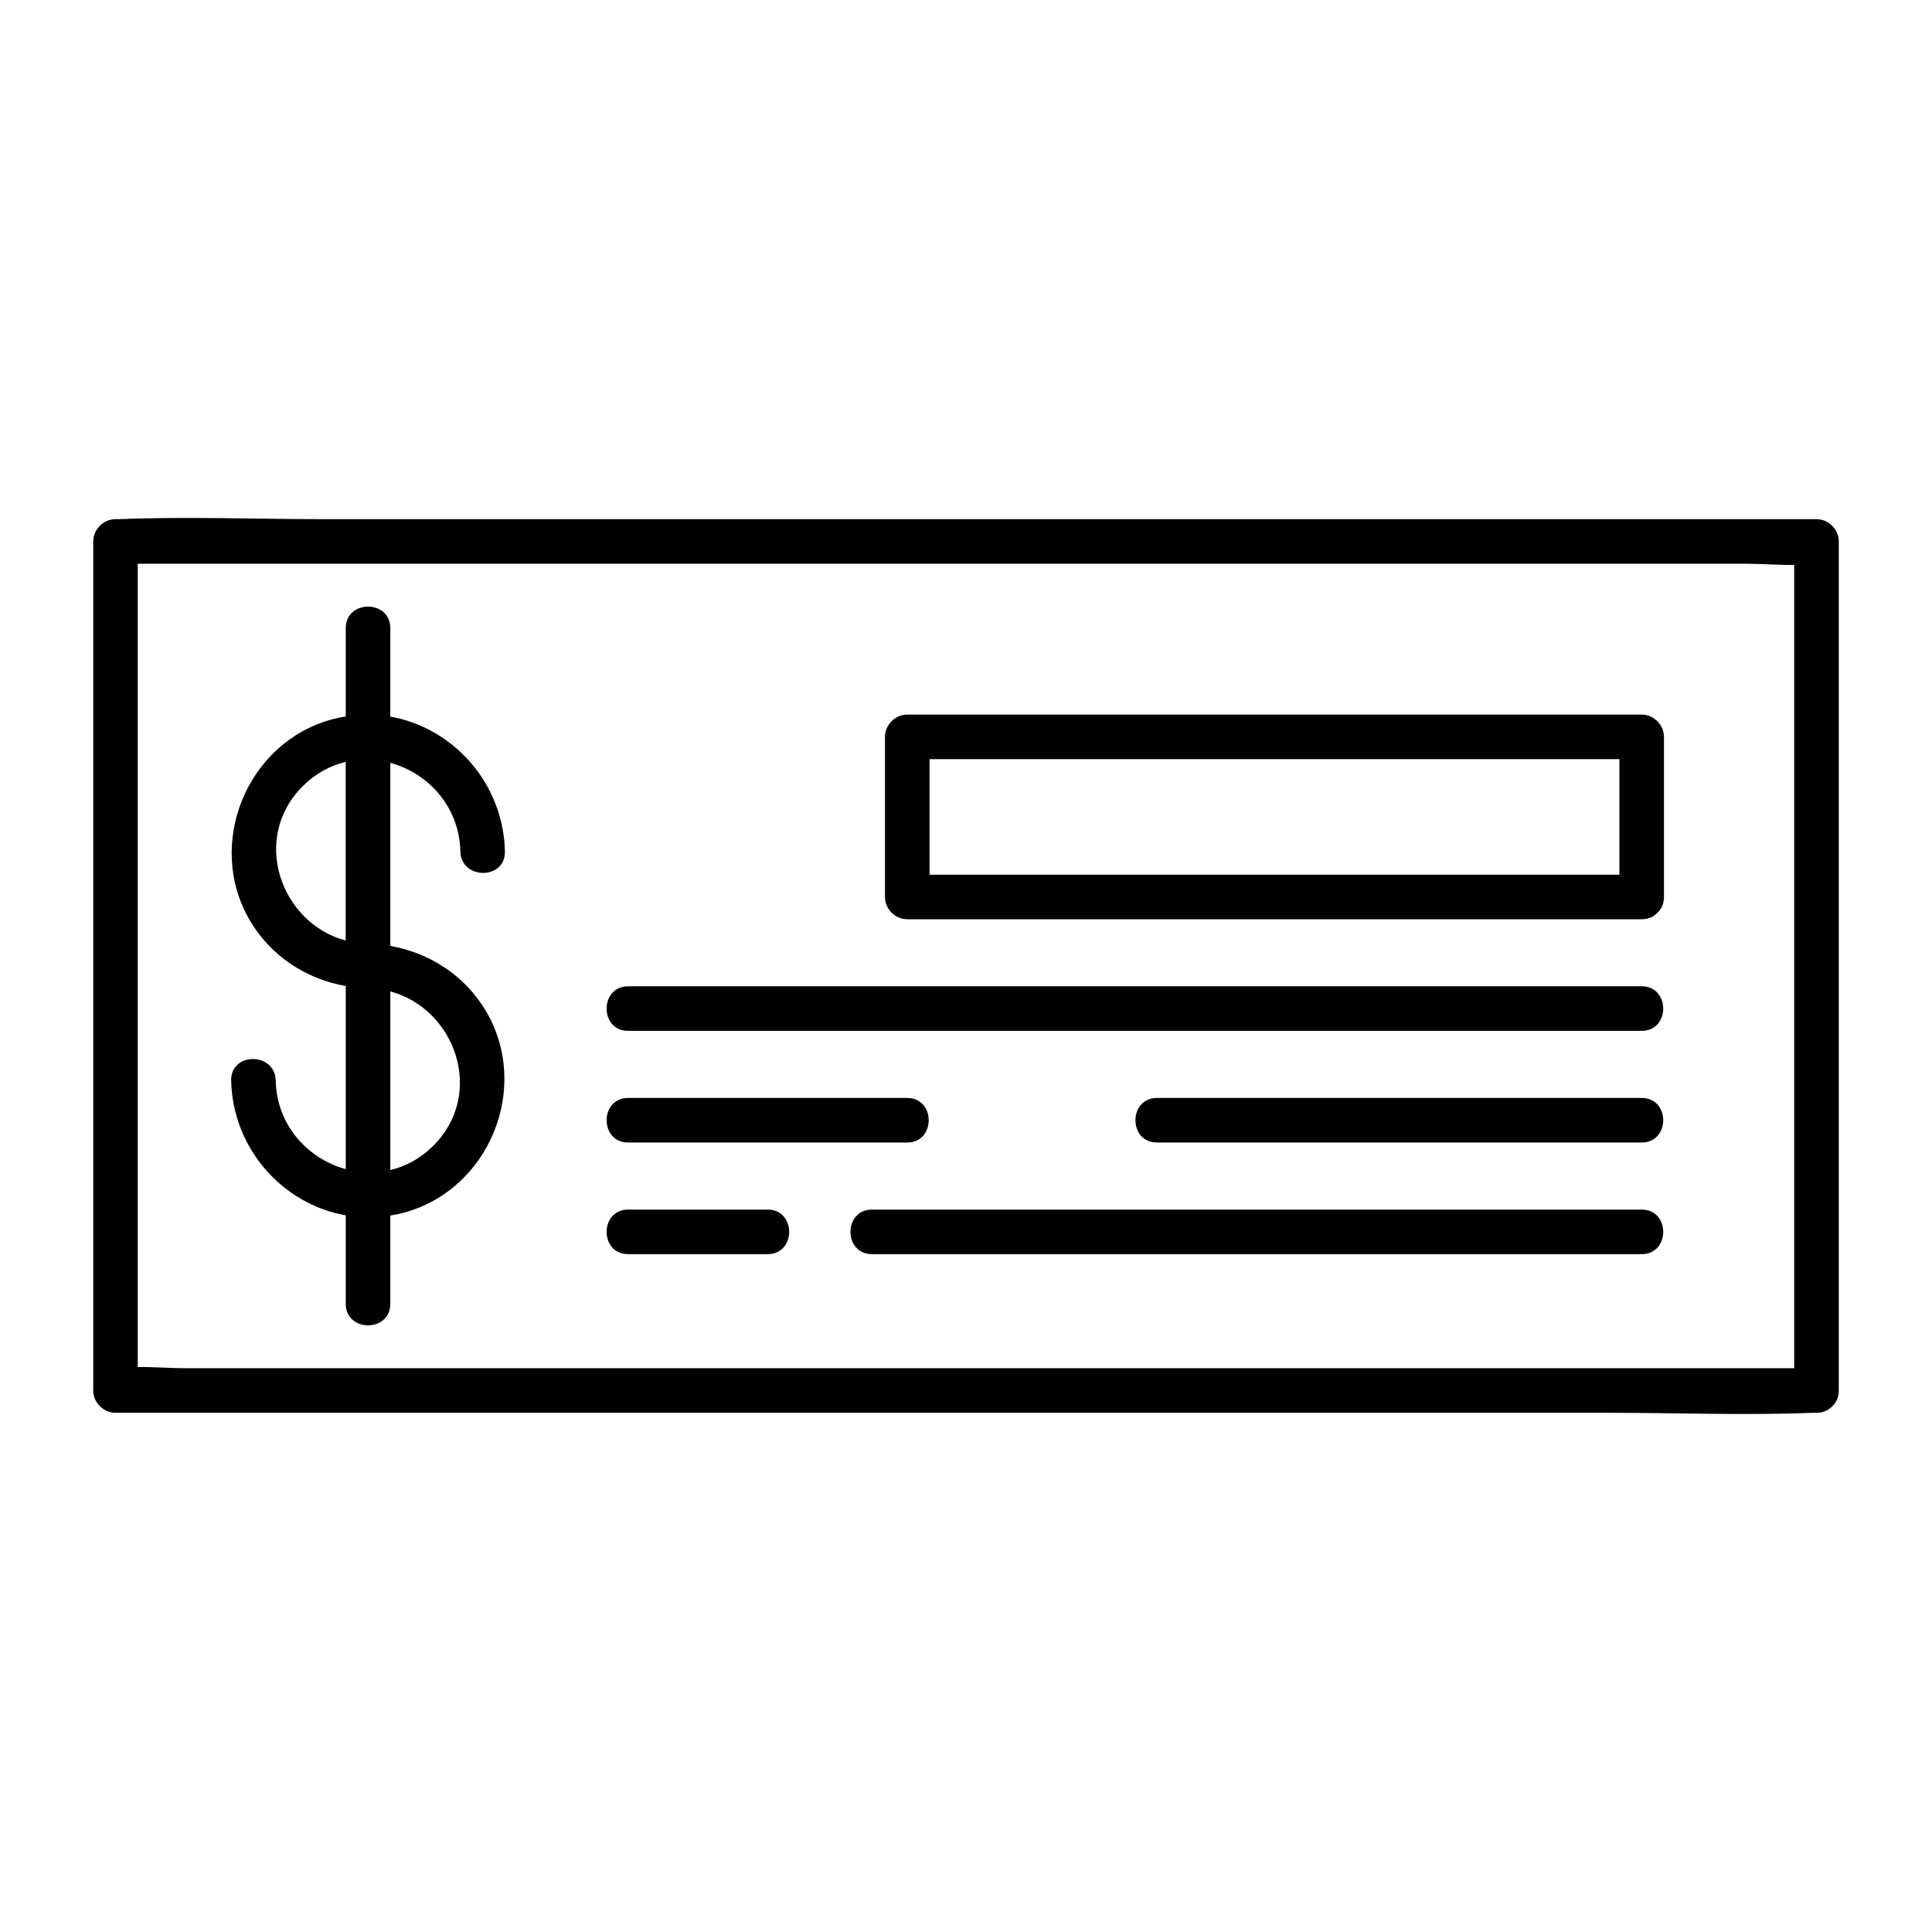
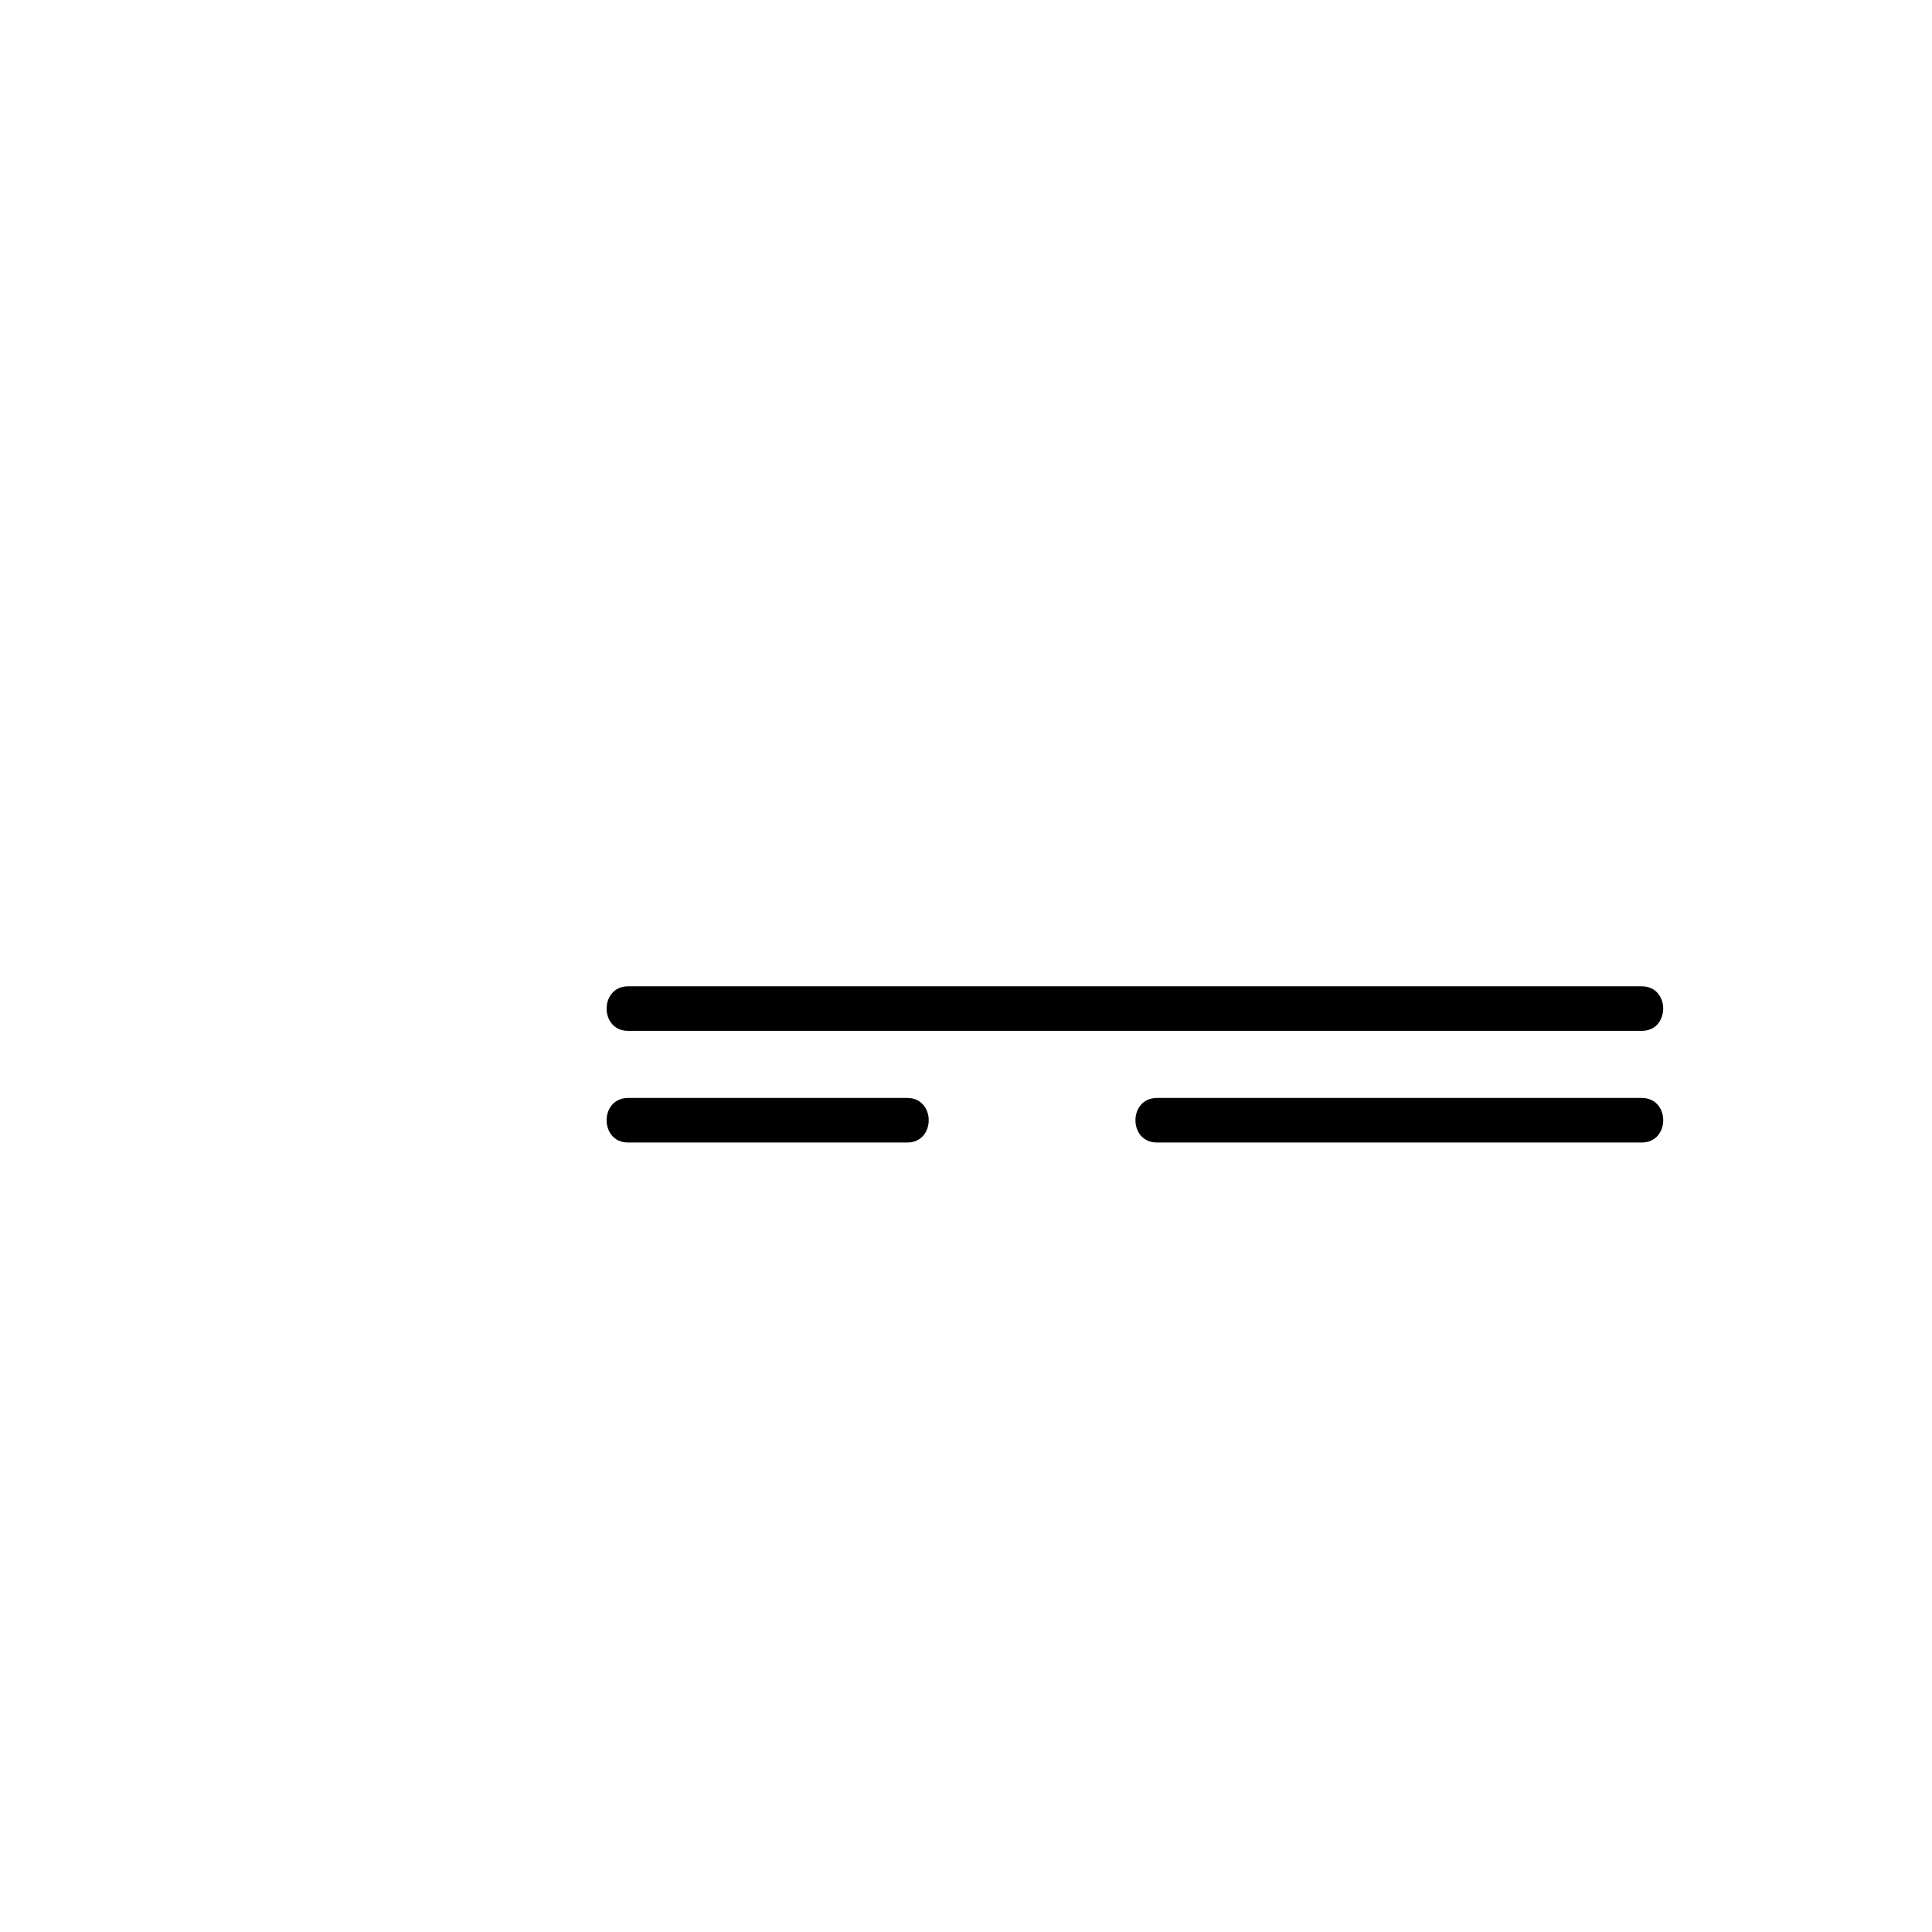
<svg xmlns="http://www.w3.org/2000/svg" fill="#000000" width="800px" height="800px" version="1.1" viewBox="144 144 512 512">
  <g>
-     <path d="m174.61 518.4h44.949 107.43 130.43 112.36c18.223 0 36.625 0.727 54.848 0 0.254-0.012 0.512 0 0.766 0 1.812 0 3.188-0.68 4.133-1.691 1.062-0.953 1.77-2.352 1.77-4.211v-76.191-120.91-27.906c0-3.188-2.707-5.902-5.902-5.902h-44.949-107.43-130.43-112.36c-18.223 0-36.625-0.727-54.848 0-0.254 0.012-0.512 0-0.766 0-3.188 0-5.902 2.707-5.902 5.902v76.191 120.91 27.906c-0.004 3.188 2.695 5.902 5.902 5.902zm44.938-225h107.43 130.43 112.36 37.098c4.055 0 8.402 0.363 12.613 0.316v69.961 120.91 22.004h-39.047-107.43-130.43-112.36-37.098c-4.055 0-8.402-0.363-12.613-0.316v-69.961-120.91-22.004h39.047z" />
-     <path d="m217.07 430.36c-0.168-7.586-11.977-7.617-11.809 0 0.395 18.074 13.707 32.797 30.367 35.719v1.301 22.148c0 7.598 11.809 7.606 11.809 0v-23.398c1.172-0.195 2.352-0.434 3.531-0.746 22.762-6.082 33.82-33.27 21.766-53.512-5.551-9.34-14.867-15.359-25.297-17.191v-48.52c9.969 2.715 18.293 11.543 18.559 23.469 0.168 7.586 11.977 7.617 11.809 0-0.395-18.074-13.707-32.797-30.367-35.719v-1.301-22.148c0-7.598-11.809-7.606-11.809 0v23.398c-1.172 0.195-2.352 0.434-3.531 0.746-22.762 6.082-33.82 33.27-21.766 53.512 5.551 9.34 14.867 15.359 25.297 17.191v48.52c-9.98-2.715-18.305-11.551-18.559-23.469zm41.75 17.289c-3.406 3.394-7.332 5.473-11.387 6.426v-25.043-22.297c17.223 4.606 25.262 27.07 11.387 40.914zm-34.59-95.309c3.406-3.394 7.332-5.473 11.387-6.426v25.043 22.297c-17.219-4.606-25.258-27.07-11.387-40.914z" />
-     <path d="m384.43 387.61h65.879 104.53 24.227c1.812 0 3.188-0.68 4.133-1.691 1.062-0.953 1.77-2.352 1.77-4.211v-42.43c0-3.188-2.707-5.902-5.902-5.902h-65.879-104.53-24.227c-3.188 0-5.902 2.707-5.902 5.902v42.43c0 3.188 2.695 5.902 5.902 5.902zm65.883-42.43h104.53 18.32v30.621h-59.977-104.53-18.32v-30.621h59.977z" />
    <path d="m310.46 417.19h90.793 144.67 33.141c7.598 0 7.606-11.809 0-11.809h-90.793-144.67-33.141c-7.598 0.004-7.606 11.809 0 11.809z" />
    <path d="m310.46 446.78h73.957c7.598 0 7.606-11.809 0-11.809h-73.957c-7.598 0-7.606 11.809 0 11.809z" />
    <path d="m579.07 434.97h-112.63-15.832c-7.598 0-7.606 11.809 0 11.809h112.63 15.832c7.598 0 7.606-11.809 0-11.809z" />
-     <path d="m310.46 476.36h36.98c7.598 0 7.606-11.809 0-11.809h-36.98c-7.598 0.004-7.606 11.809 0 11.809z" />
-     <path d="m579.07 464.55h-69.078-109.58-25.328c-7.598 0-7.606 11.809 0 11.809h69.078 109.58 25.328c7.598-0.004 7.606-11.809 0-11.809z" />
  </g>
</svg>